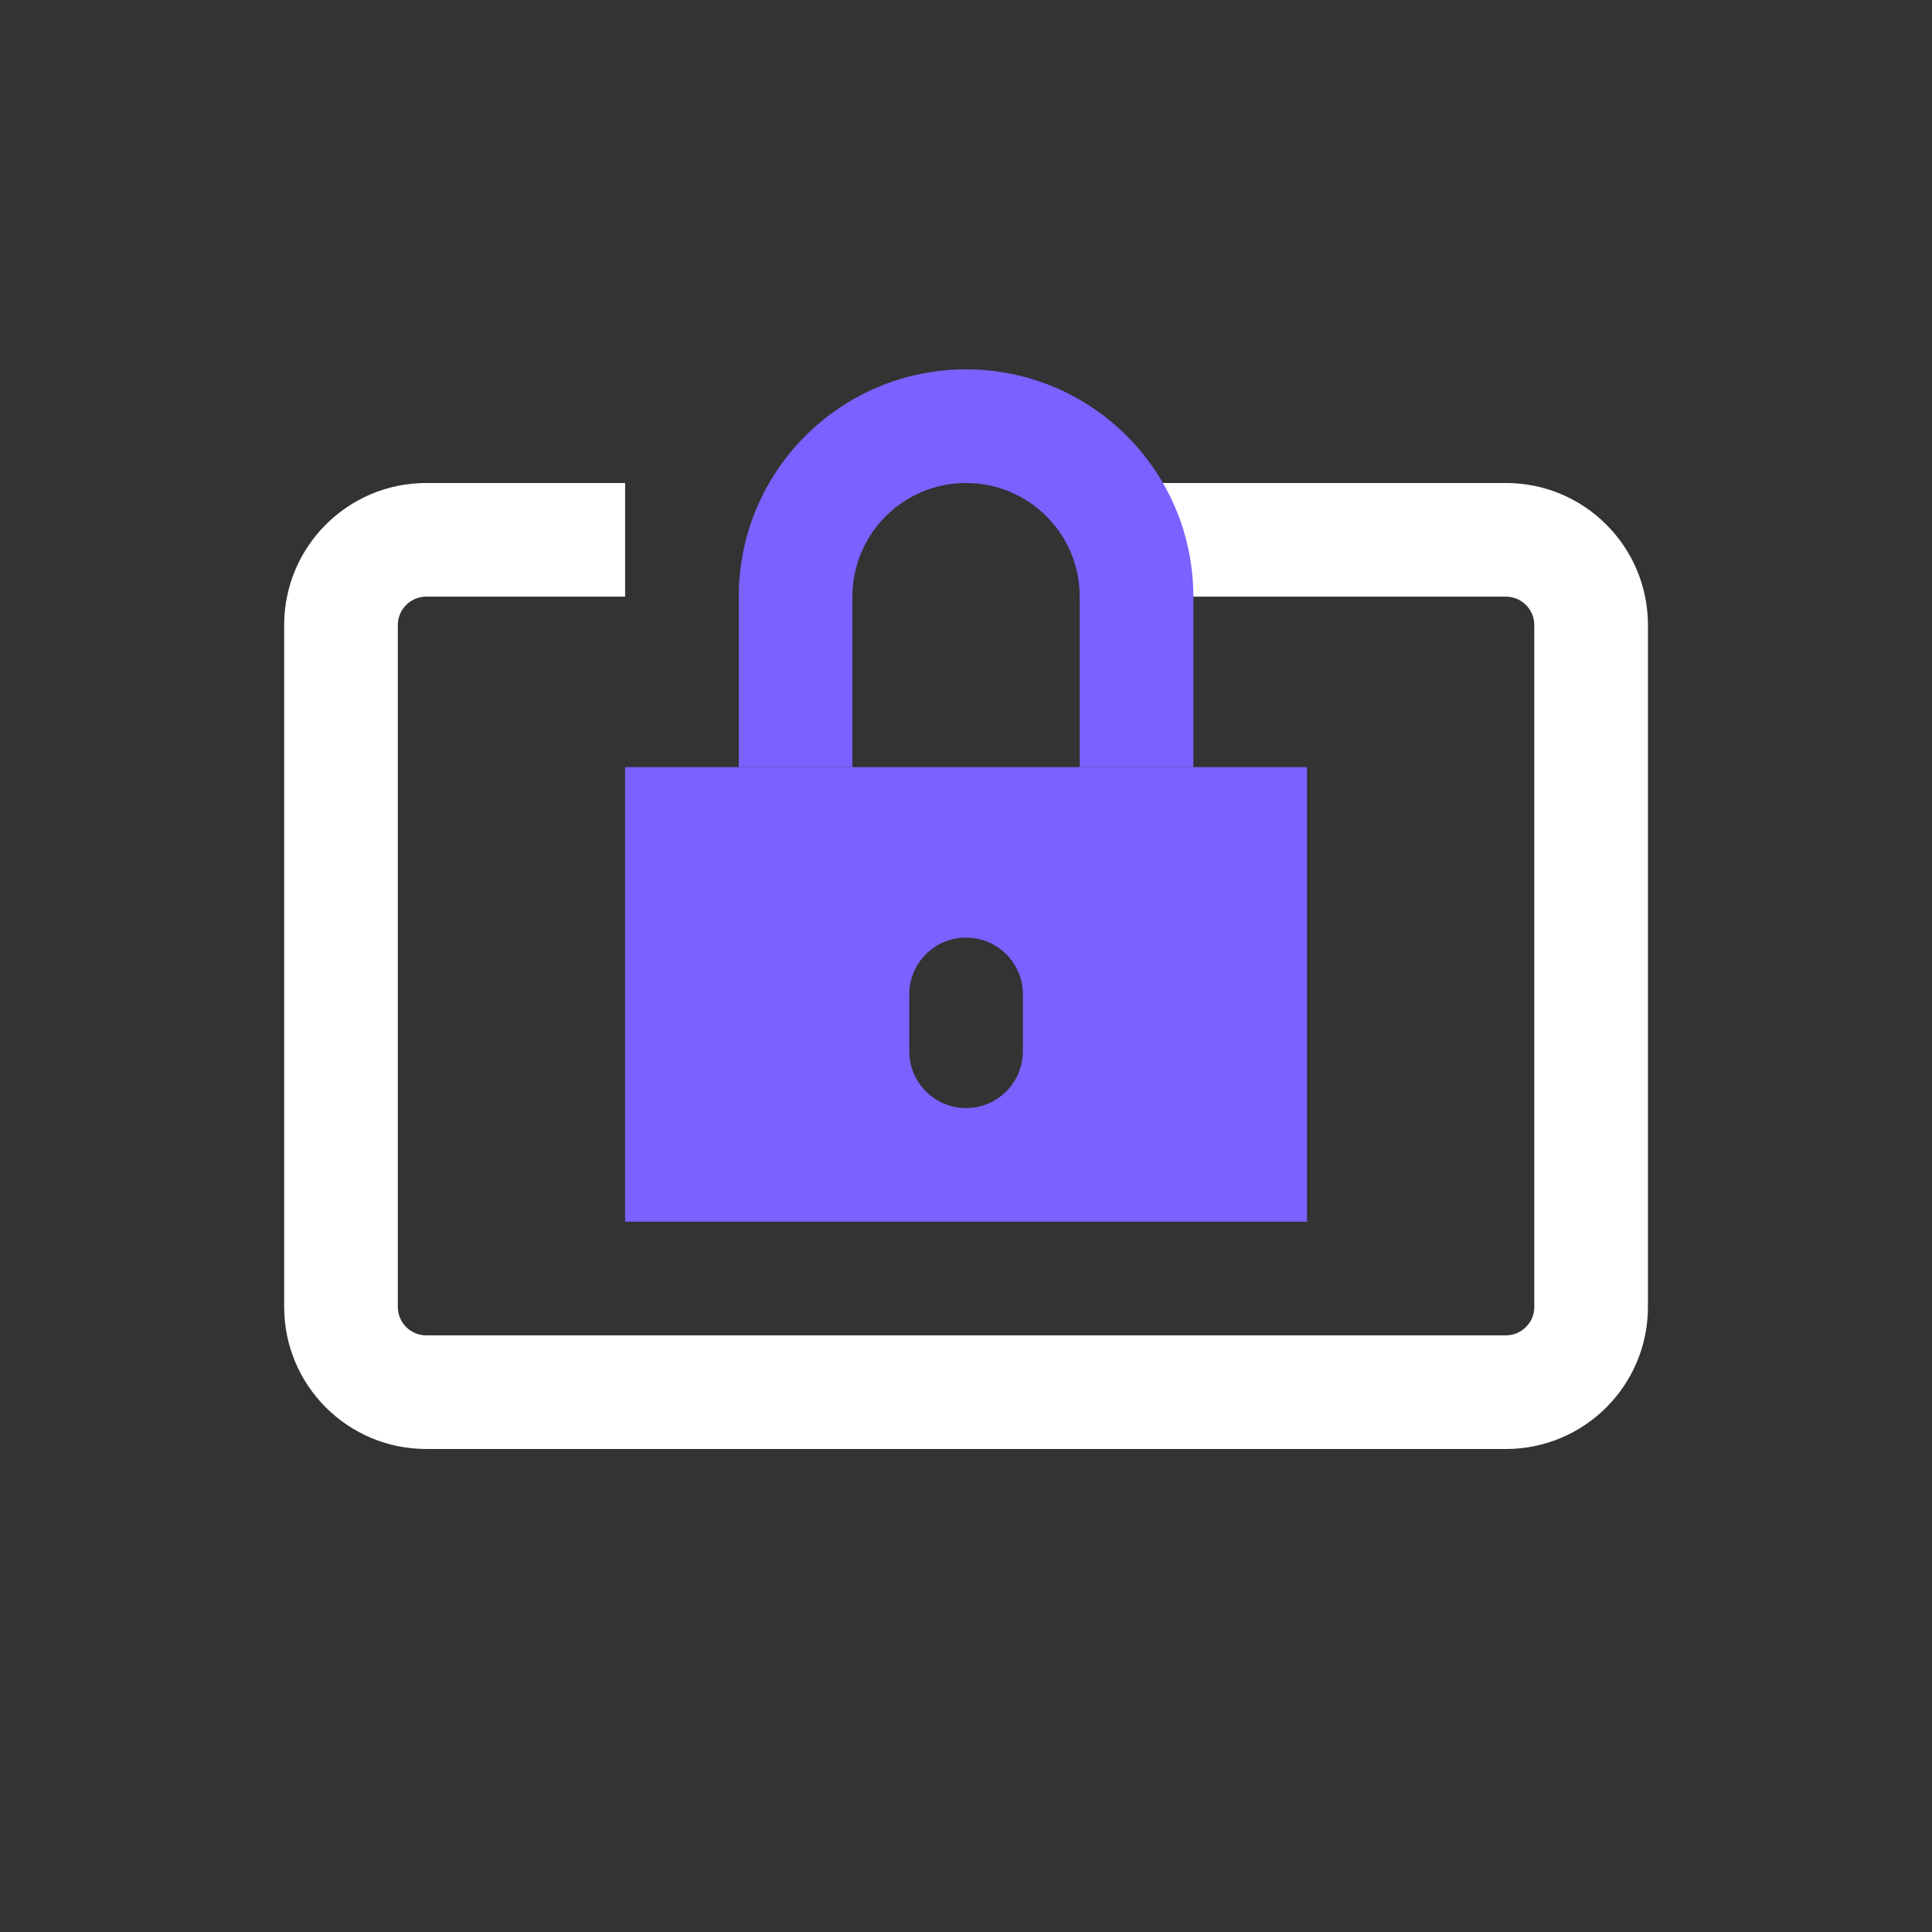
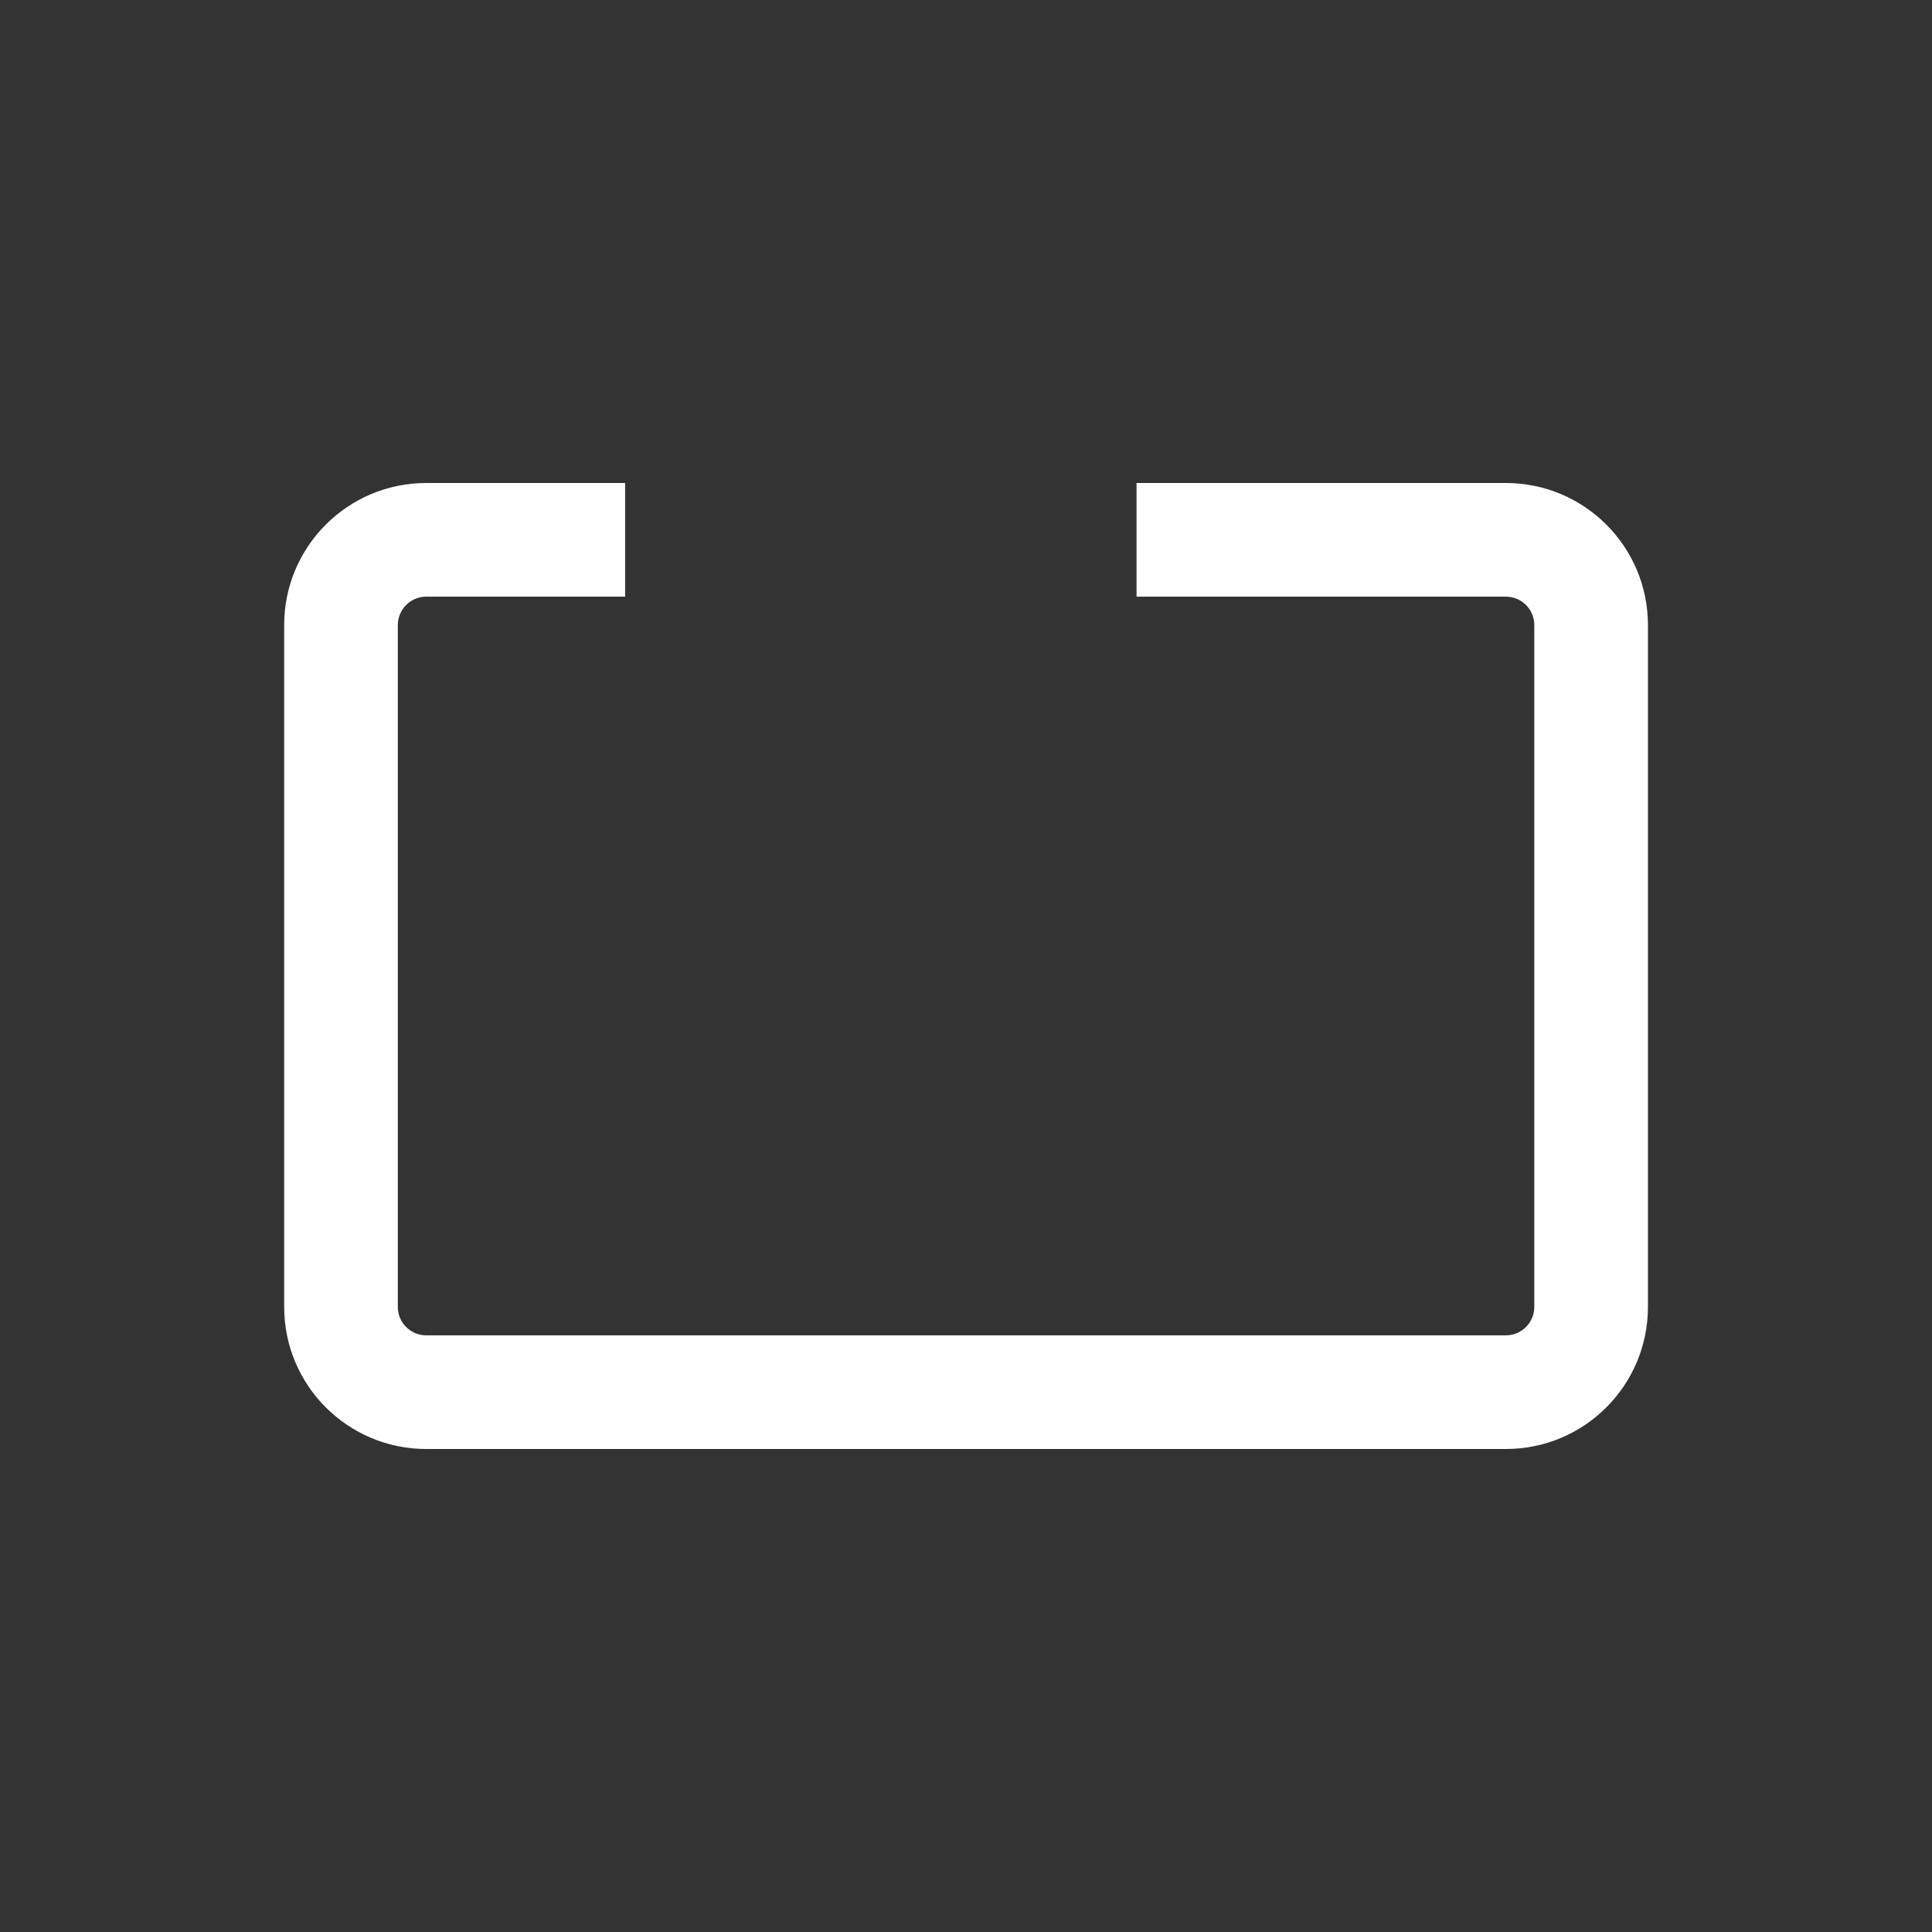
<svg xmlns="http://www.w3.org/2000/svg" width="68" height="68" viewBox="0 0 68 68" fill="none">
  <rect x="0" y="0" width="68" height="68" fill="#333333" stroke="none" />
  <path fill-rule="evenodd" clip-rule="evenodd" d="M15.002 21C14.45 21 14.002 21.448 14.002 22V46C14.002 46.552 14.45 47 15.002 47H53.002C53.555 47 54.002 46.552 54.002 46V22C54.002 21.448 53.555 21 53.002 21H40.002V17H53.002C55.764 17 58.002 19.239 58.002 22V46C58.002 48.761 55.764 51 53.002 51H15.002C12.241 51 10.002 48.761 10.002 46V22C10.002 19.239 12.241 17 15.002 17H22.002V21H15.002Z" fill="white" />
-   <path fill-rule="evenodd" clip-rule="evenodd" d="M22.002 43V27H46.002V43H22.002ZM36.002 35C36.002 33.895 35.107 33 34.002 33C32.898 33 32.002 33.895 32.002 35V37C32.002 38.105 32.898 39 34.002 39C35.107 39 36.002 38.105 36.002 37V35Z" fill="#7B61FF" />
-   <path fill-rule="evenodd" clip-rule="evenodd" d="M26.002 27L26.002 21C26.002 16.582 29.584 13 34.002 13C38.421 13 42.002 16.582 42.002 21L42.002 27L38.002 27L38.002 21C38.002 18.791 36.212 17 34.002 17C31.793 17 30.002 18.791 30.002 21L30.002 27L26.002 27Z" fill="#7B61FF" />
</svg>